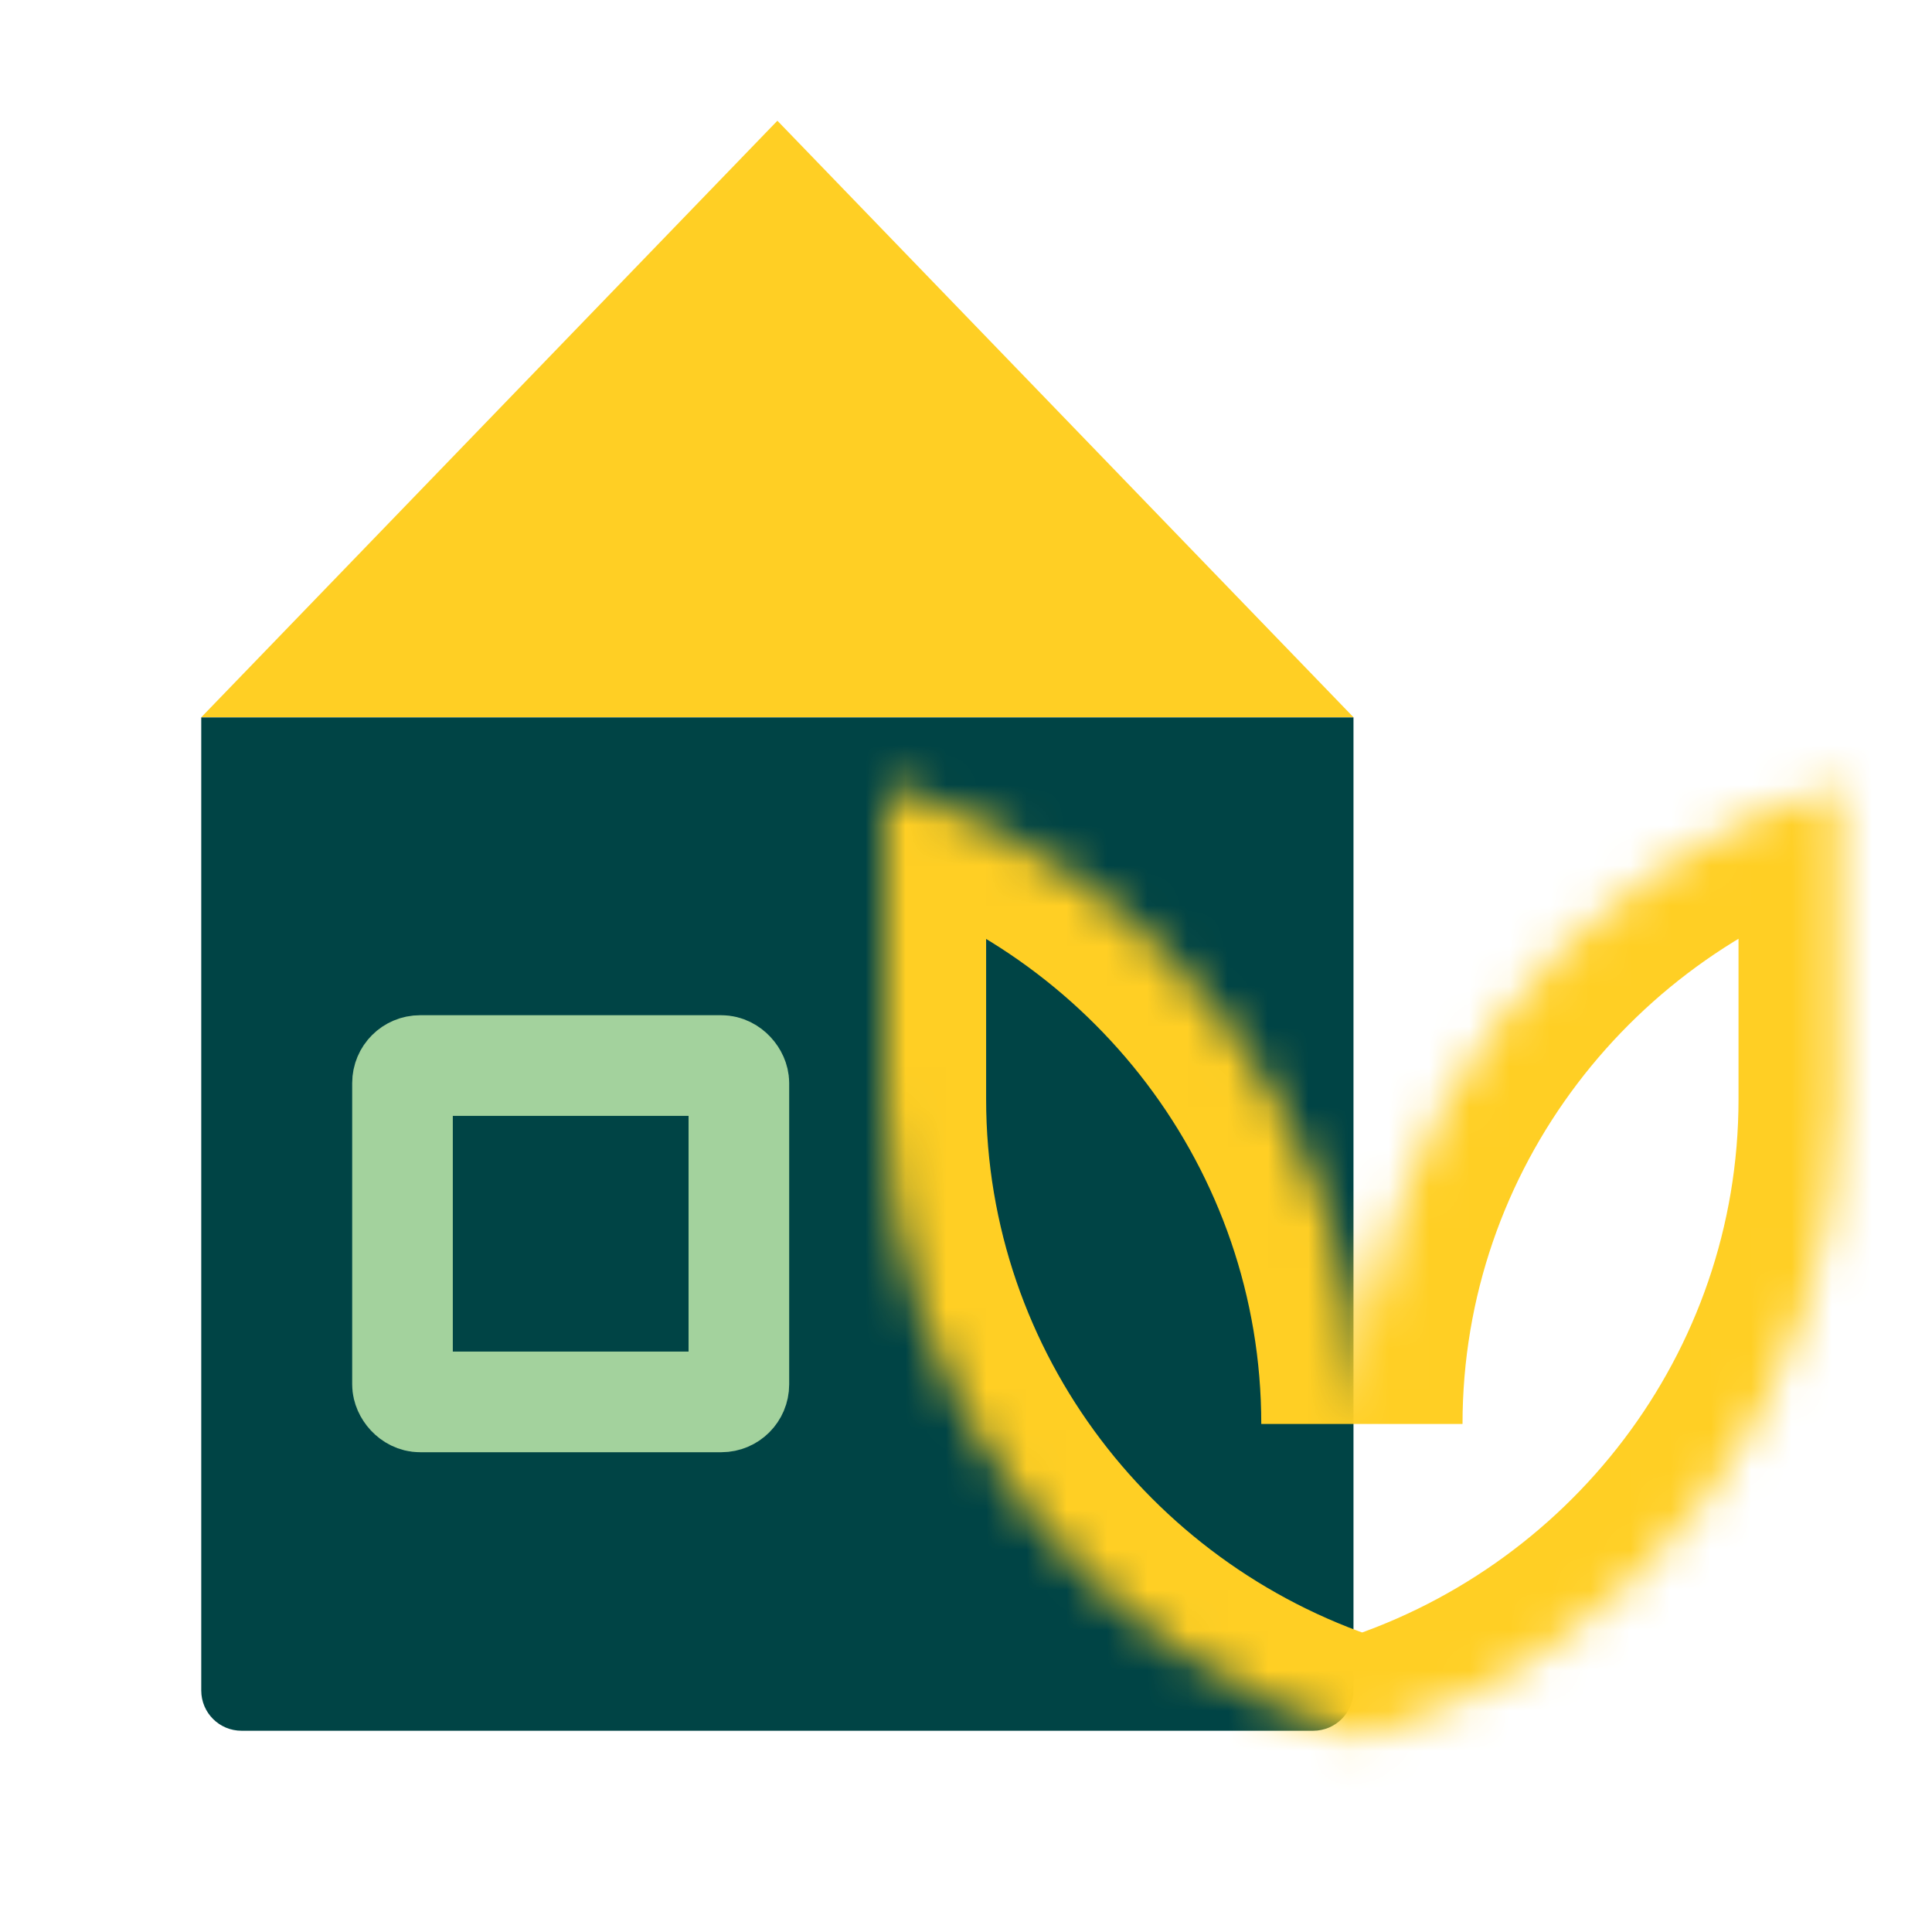
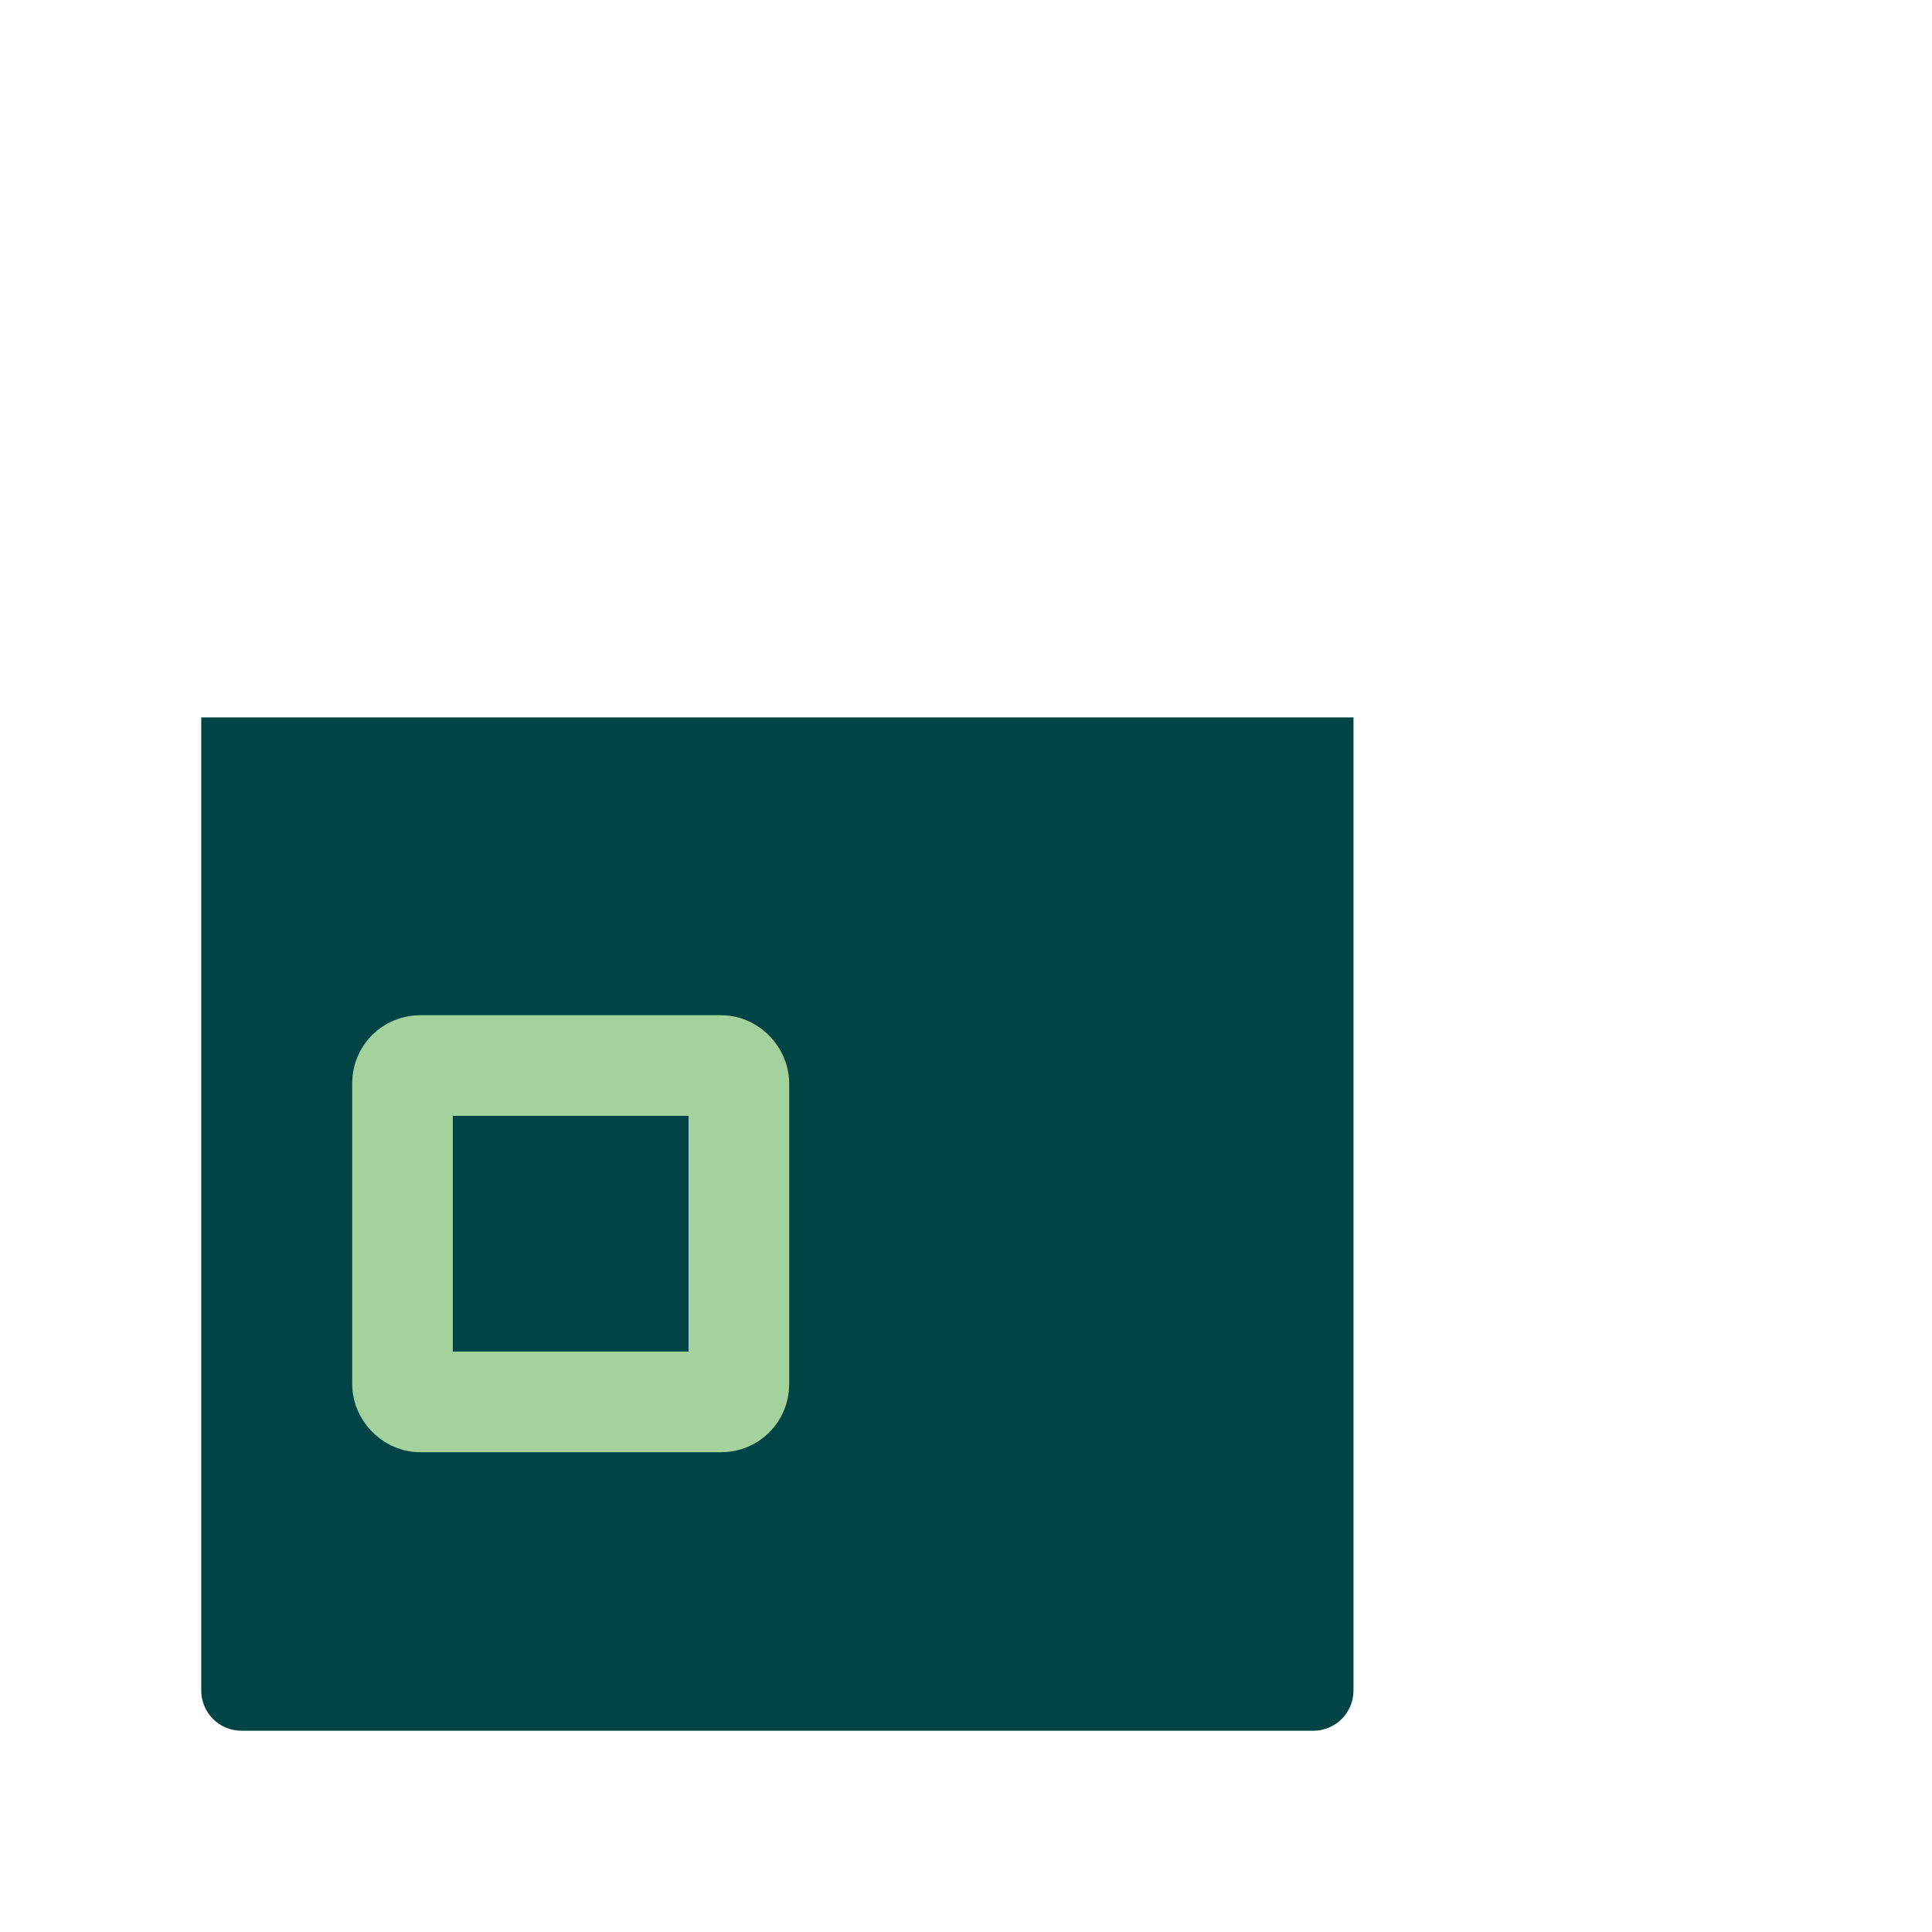
<svg xmlns="http://www.w3.org/2000/svg" width="48" height="48" viewBox="0 0 48 48" fill="none">
-   <path d="M30.683 16.571H7.945L19.314 4.799L30.683 16.571Z" fill="#FFCF24" stroke="#FFCF24" stroke-width="2.5" />
  <path d="M5 17.824H33.627V42C33.627 42.553 33.18 43 32.627 43H6C5.448 43 5 42.553 5 42V17.824Z" fill="#004445" />
  <rect x="10" y="26.473" width="8.357" height="8.357" rx="0.435" stroke="#A3D29D" stroke-width="2.5" stroke-linecap="round" />
  <mask id="path-4-inside-1" fill="white">
-     <path fill-rule="evenodd" clip-rule="evenodd" d="M22 27.31V26.988V19.494C28.845 21.576 33.836 27.908 33.836 35.375V35.378C33.836 27.909 38.837 21.577 45.693 19.494V26.989V27.311C45.693 34.78 40.693 41.112 33.836 43.195V43.191C26.992 41.109 22 34.778 22 27.31Z" />
-   </mask>
-   <path d="M22 19.494L22.728 17.102L19.5 16.12V19.494H22ZM45.693 19.494H48.193V16.122L44.967 17.102L45.693 19.494ZM33.836 43.195H31.336V46.567L34.563 45.587L33.836 43.195ZM33.836 43.191H36.336V41.339L34.564 40.8L33.836 43.191ZM19.5 26.988V27.31H24.5V26.988H19.5ZM19.5 19.494V26.988H24.5V19.494H19.5ZM36.336 35.375C36.336 26.764 30.583 19.492 22.728 17.102L21.272 21.886C27.106 23.661 31.336 29.052 31.336 35.375H36.336ZM36.336 35.378V35.375H31.336V35.378H36.336ZM36.336 35.378C36.336 29.056 40.572 23.662 46.42 21.886L44.967 17.102C37.101 19.491 31.336 26.762 31.336 35.378H36.336ZM43.193 19.494V26.989H48.193V19.494H43.193ZM43.193 26.989V27.311H48.193V26.989H43.193ZM43.193 27.311C43.193 33.633 38.958 39.027 33.11 40.803L34.563 45.587C42.428 43.198 48.193 35.927 48.193 27.311H43.193ZM36.336 43.195V43.191H31.336V43.195H36.336ZM19.5 27.31C19.5 35.922 25.253 43.194 33.108 45.583L34.564 40.8C28.73 39.025 24.5 33.634 24.5 27.31H19.5Z" fill="#FFCF24" mask="url(#path-4-inside-1)" />
+     </mask>
</svg>